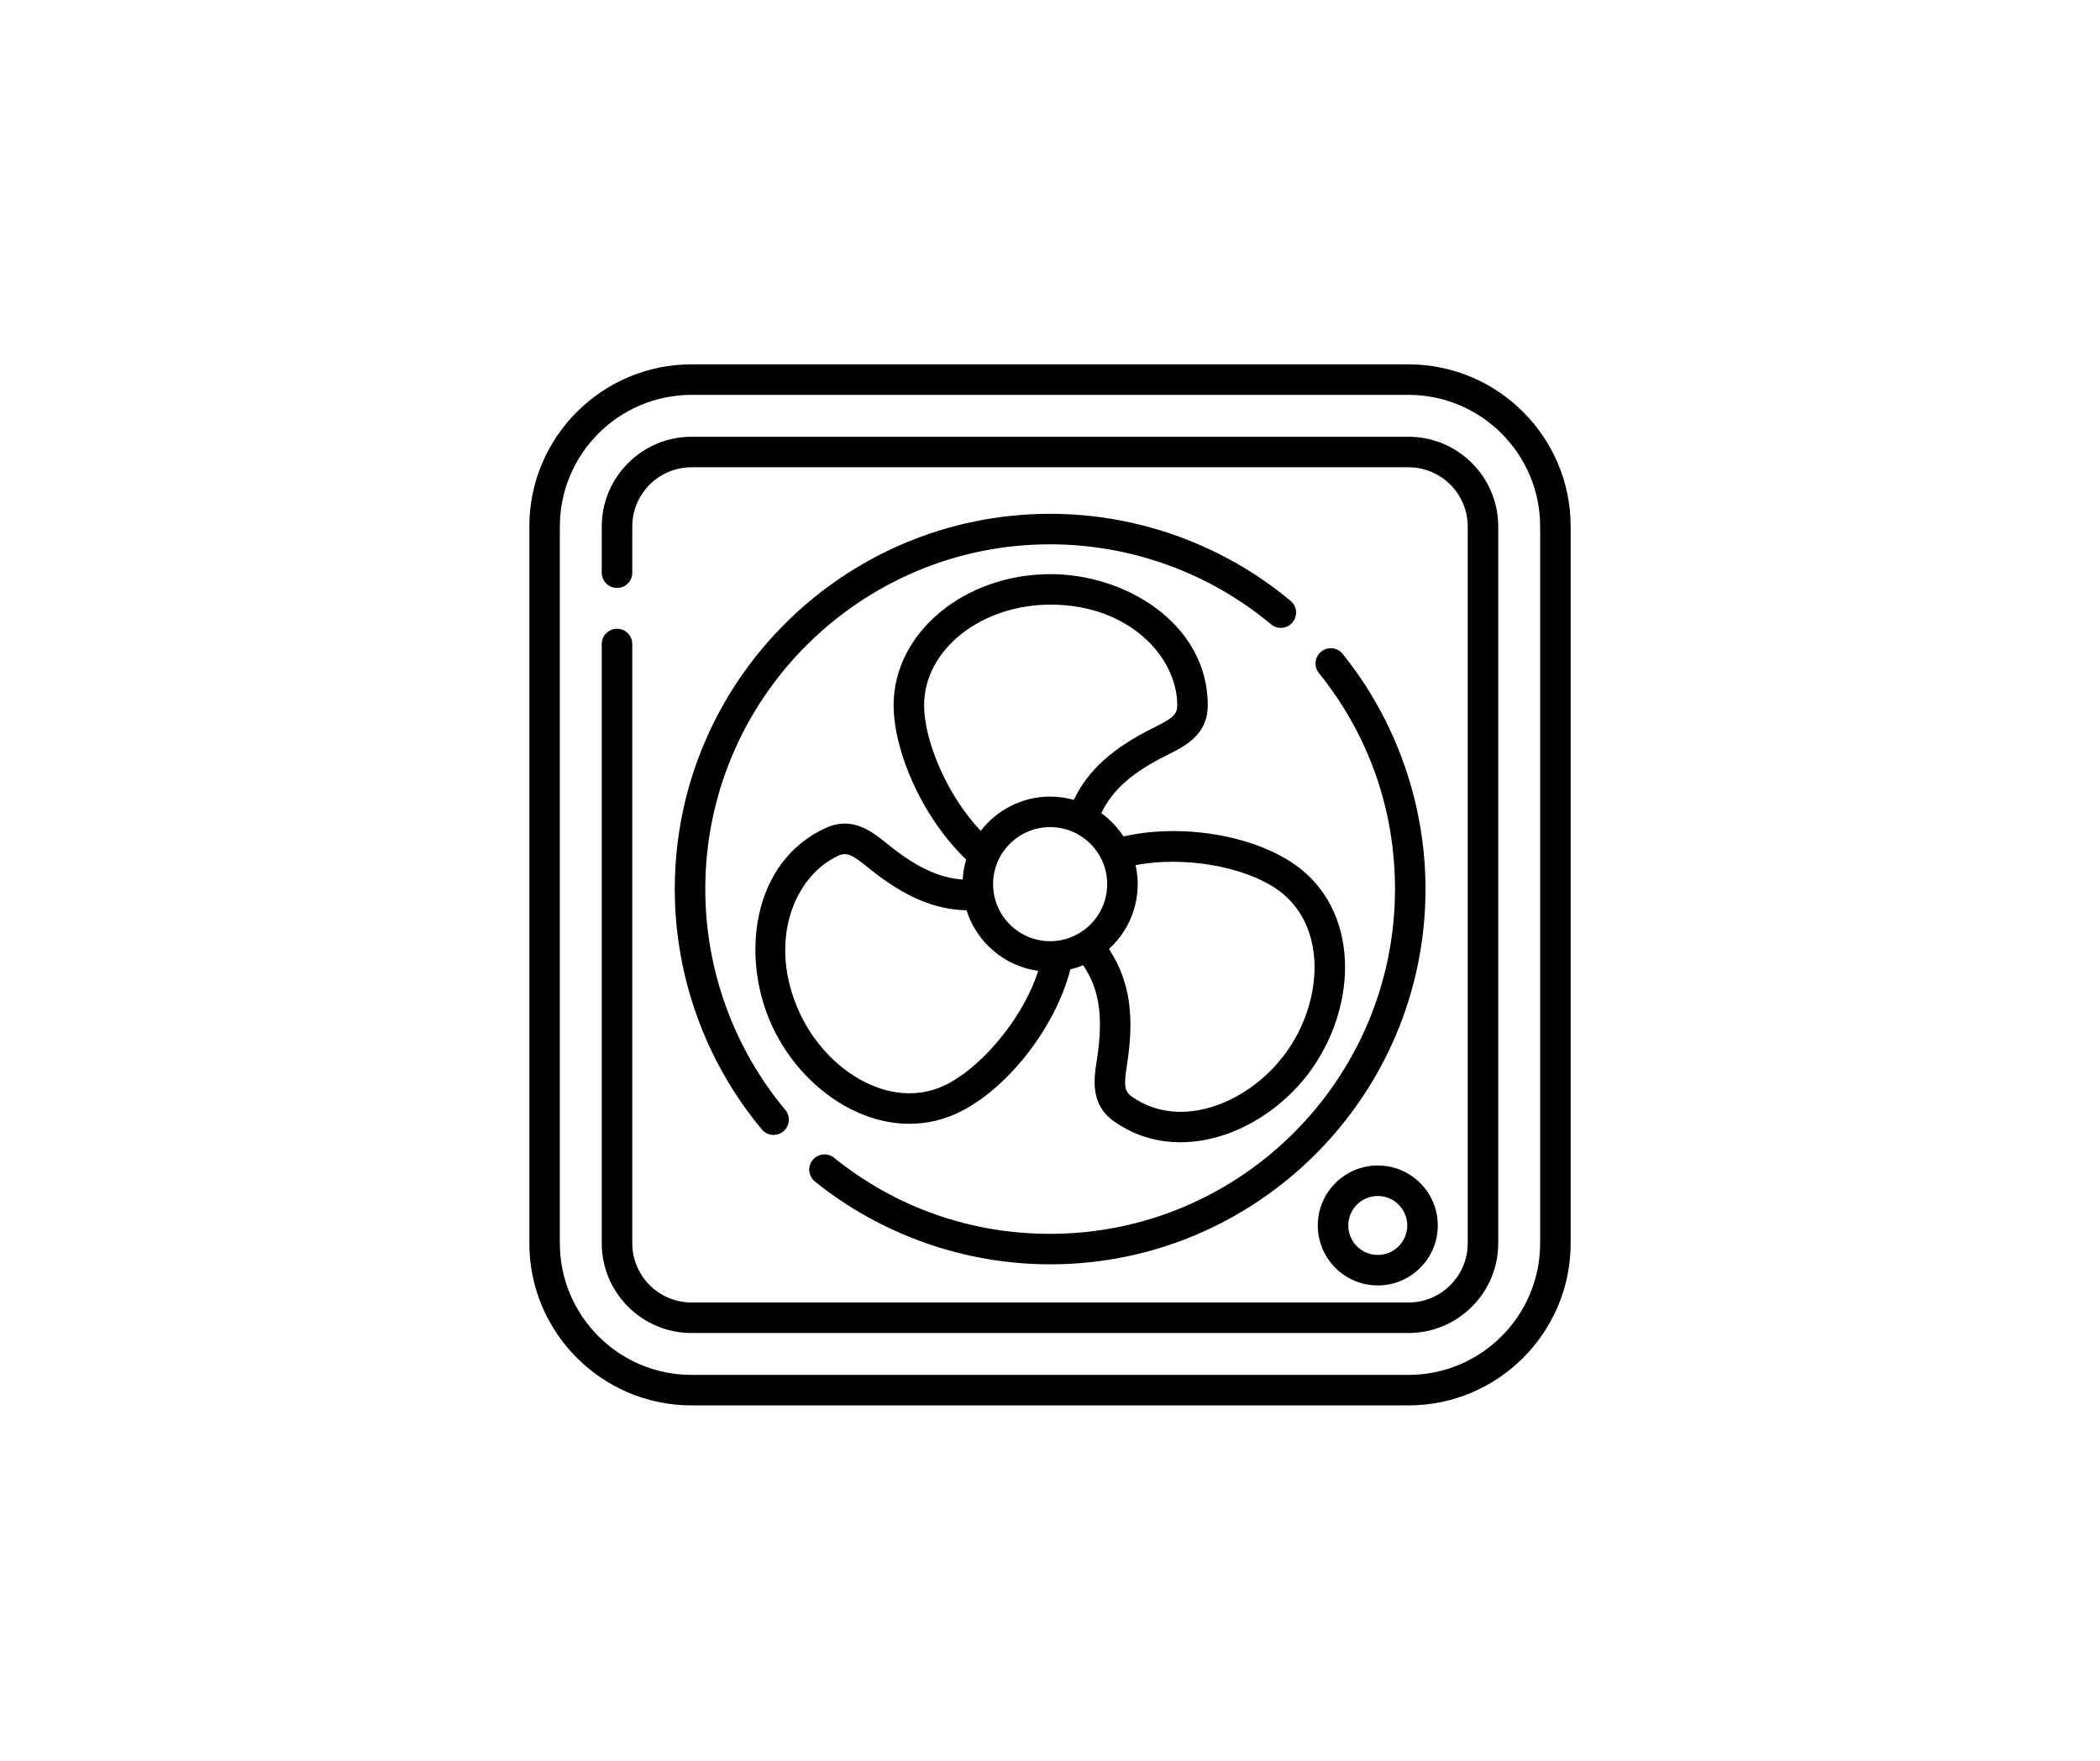
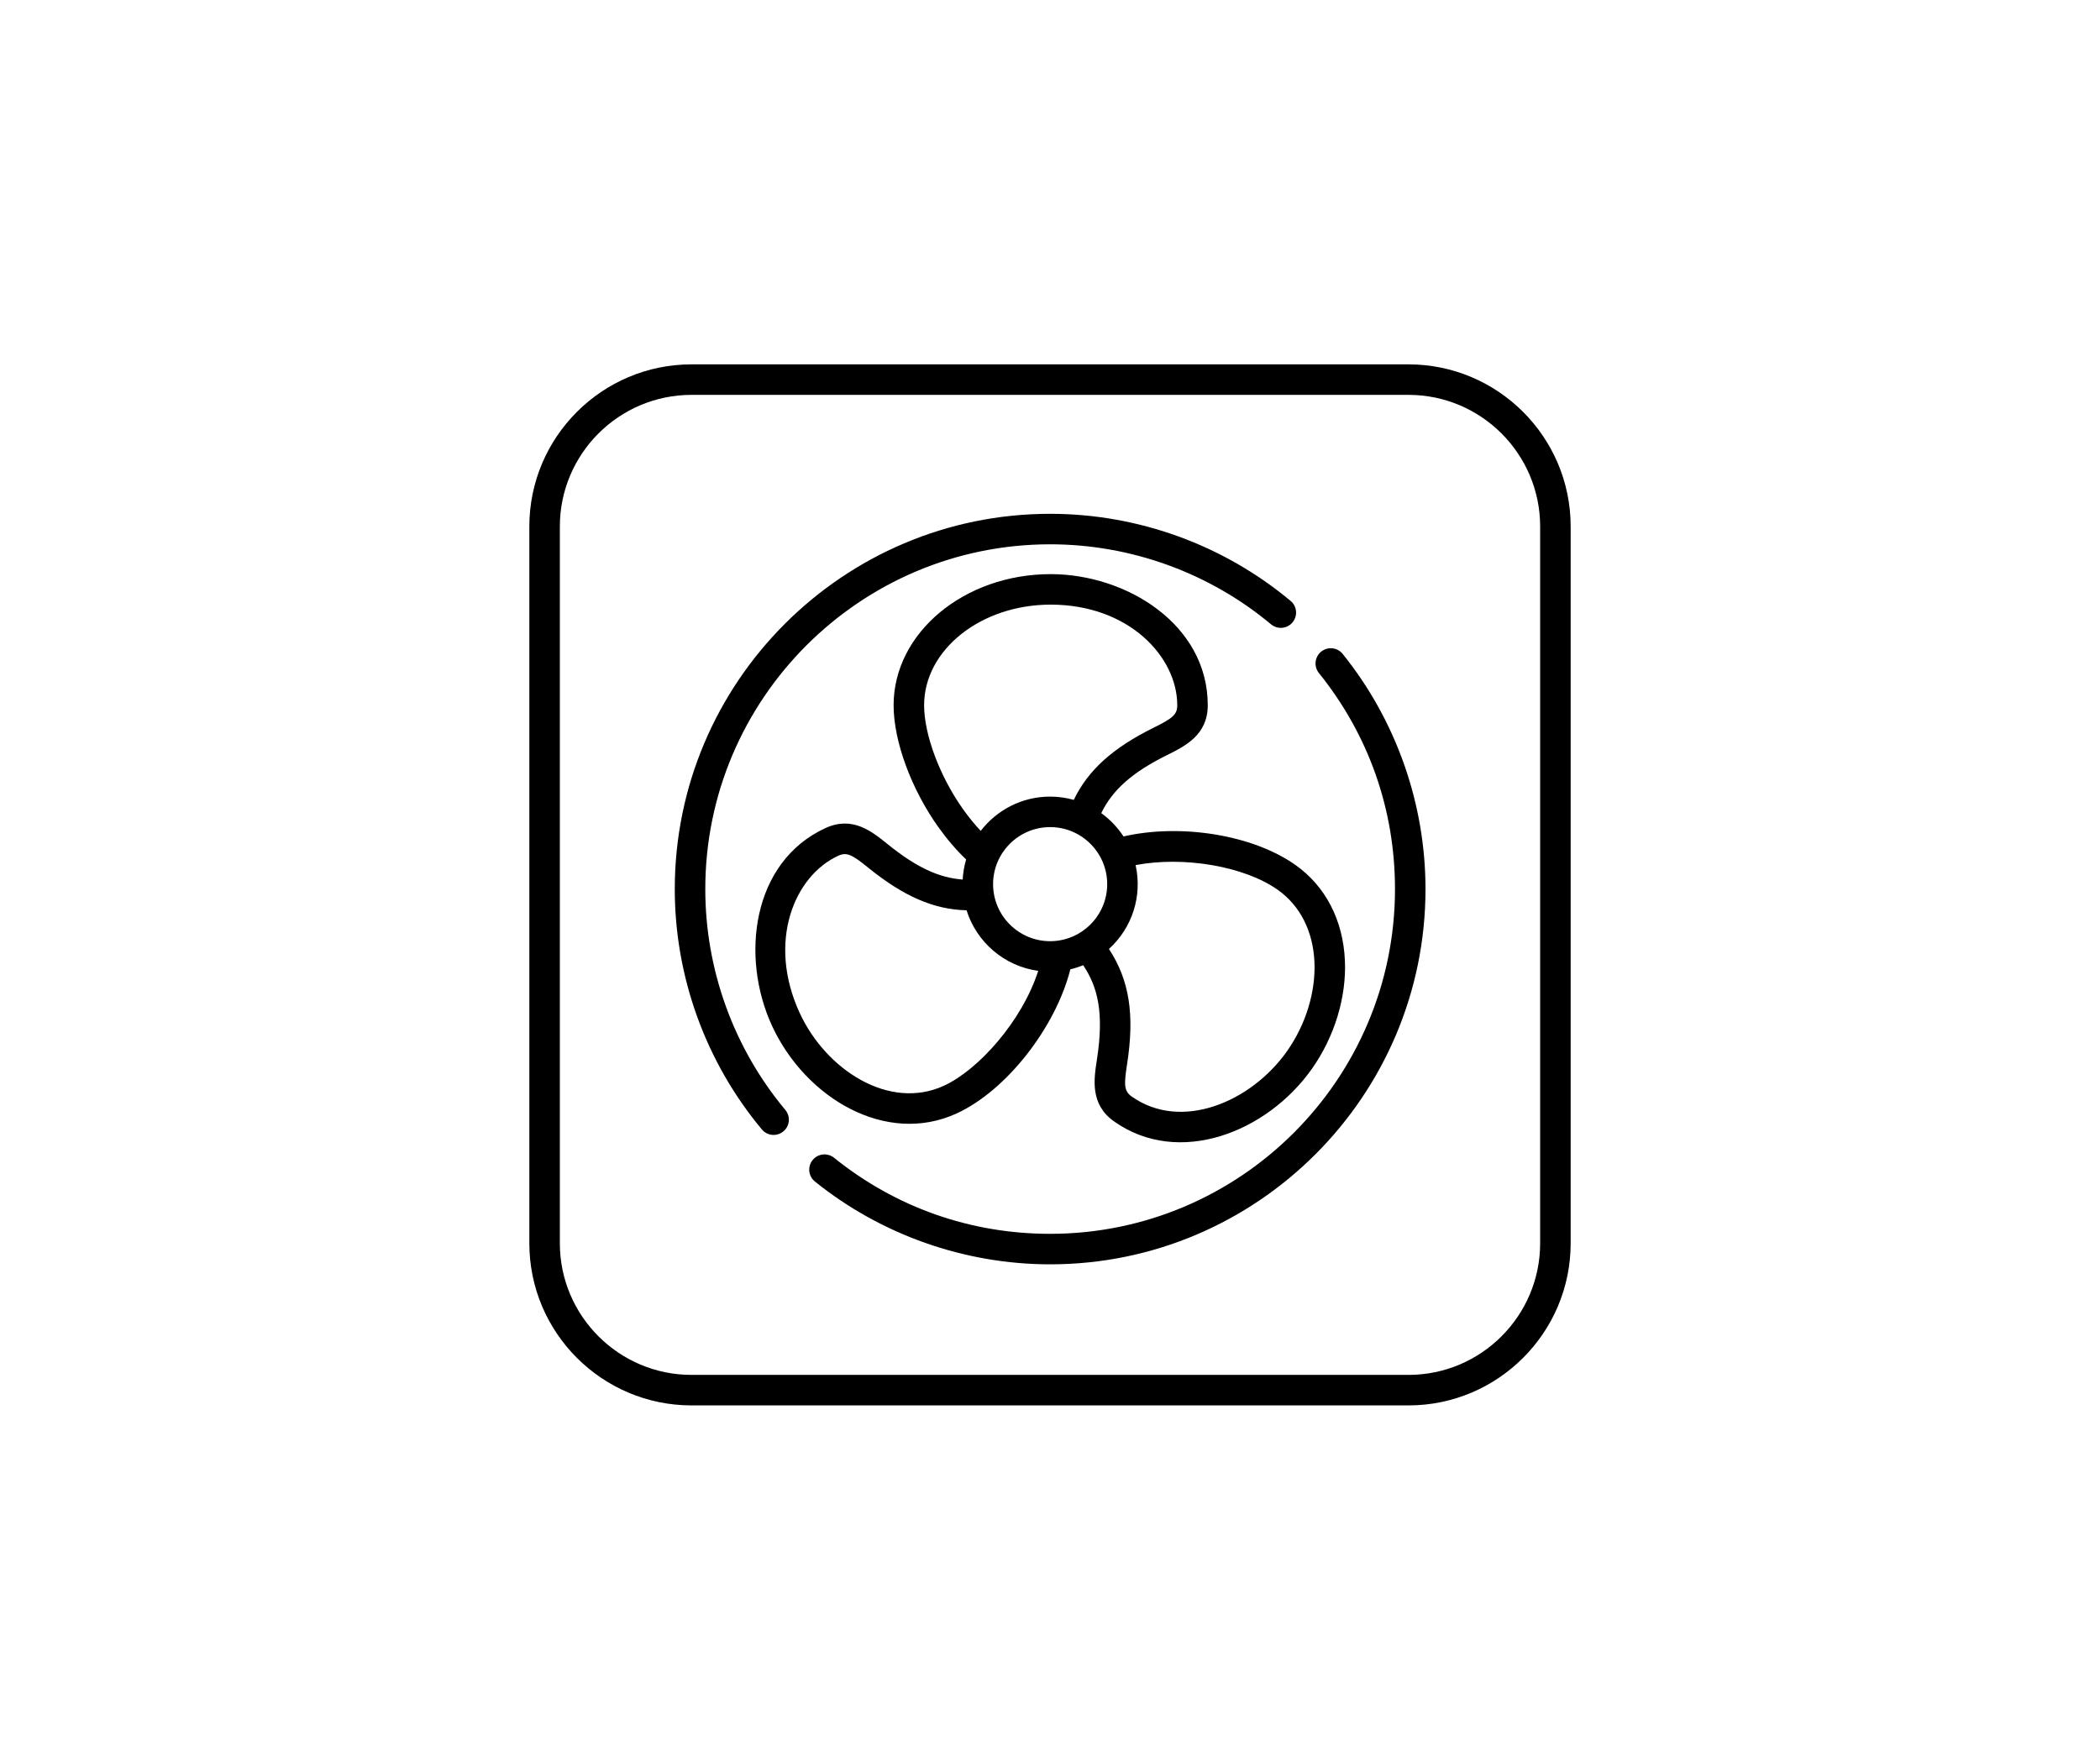
<svg xmlns="http://www.w3.org/2000/svg" width="242" height="203" viewBox="0 0 242 203" fill="none">
  <g clip-path="url(#clip0_101_92)">
    <path d="M162.31 42H79.69C69.384 42 61 50.384 61 60.69V143.31C61 153.616 69.384 162 79.69 162H162.31C172.616 162 181 153.616 181 143.31V60.69C181 50.384 172.616 42 162.31 42ZM177.484 143.31C177.484 151.677 170.677 158.484 162.31 158.484H79.69C71.323 158.484 64.516 151.677 64.516 143.31V60.69C64.516 52.323 71.323 45.516 79.69 45.516H162.31C170.677 45.516 177.484 52.323 177.484 60.69V143.31Z" fill="#0094D4" style="fill:#0094D4;fill:color(display-p3 0 0.58 0.831);fill-opacity:1;" />
-     <path d="M162.31 50.346H79.69C73.986 50.346 69.346 54.986 69.346 60.69V66.016C69.346 66.987 70.133 67.774 71.104 67.774C72.075 67.774 72.862 66.987 72.862 66.016V60.69C72.862 56.925 75.925 53.862 79.69 53.862H162.31C166.075 53.862 169.138 56.925 169.138 60.69V143.31C169.138 147.075 166.075 150.138 162.31 150.138H79.69C75.925 150.138 72.862 147.075 72.862 143.31V74.234C72.862 73.263 72.075 72.476 71.104 72.476C70.133 72.476 69.346 73.263 69.346 74.234V143.31C69.346 149.014 73.986 153.654 79.69 153.654H162.31C168.014 153.654 172.654 149.014 172.654 143.31V60.69C172.654 54.986 168.014 50.346 162.31 50.346Z" fill="#0094D4" style="fill:#0094D4;fill:color(display-p3 0 0.58 0.831);fill-opacity:1;" />
    <path d="M149.271 99.695C144.358 96.227 136.091 94.906 129.47 96.416C128.788 95.371 127.918 94.459 126.907 93.73C128.225 91.01 130.52 89.006 134.491 87.037C136.58 86.001 139.18 84.712 139.18 81.294C139.18 71.959 129.784 66.18 121.078 66.18C111.097 66.18 102.977 72.96 102.977 81.294C102.977 85.433 105.004 90.952 108.143 95.353C109.151 96.766 110.222 98.01 111.336 99.07C111.118 99.811 110.98 100.586 110.939 101.386C108.159 101.184 105.54 99.931 102.298 97.313L102.254 97.278C100.46 95.828 98.227 94.023 95.121 95.453C86.639 99.353 85.315 110.304 88.952 118.213C92.796 126.575 102.105 132.089 110.246 128.345C115.985 125.706 121.643 118.446 123.346 111.732C123.854 111.611 124.347 111.453 124.823 111.259C126.484 113.737 127.254 116.69 126.408 122.132C126.05 124.436 125.604 127.304 128.397 129.275C135.811 134.507 145.977 130.576 151.183 123.199C153.788 119.507 155.174 114.957 154.984 110.716C154.777 106.062 152.748 102.148 149.271 99.695ZM111.005 93.311C108.306 89.526 106.493 84.696 106.493 81.294C106.493 74.898 113.036 69.695 121.079 69.695C130.088 69.695 135.665 75.716 135.665 81.294C135.665 82.385 135.115 82.804 132.93 83.887C128.24 86.212 125.397 88.762 123.739 92.201C122.872 91.957 121.96 91.824 121.016 91.824C117.761 91.824 114.863 93.375 113.016 95.775C112.326 95.042 111.653 94.22 111.005 93.311ZM108.777 125.151C102.461 128.056 95.162 123.304 92.146 116.744C88.382 108.558 91.522 100.976 96.59 98.646C97.582 98.19 98.183 98.508 100.045 100.012L100.089 100.048C104.152 103.329 107.615 104.839 111.385 104.929C112.537 108.602 115.737 111.376 119.641 111.91C117.787 117.701 112.751 123.323 108.777 125.151ZM121.016 108.491C117.39 108.491 114.441 105.541 114.441 101.915C114.441 98.29 117.39 95.34 121.016 95.34C124.642 95.34 127.591 98.29 127.591 101.915C127.591 105.577 124.598 108.491 121.016 108.491ZM148.311 121.172C144.168 127.042 136.134 130.432 130.425 126.402C129.532 125.773 129.508 125.082 129.882 122.672C130.765 116.993 130.162 113.003 127.793 109.386C130.475 106.95 131.659 103.286 130.864 99.719C136.368 98.671 143.356 99.823 147.244 102.567C149.813 104.38 151.314 107.329 151.473 110.872C151.628 114.35 150.476 118.104 148.311 121.172Z" fill="#0094D4" style="fill:#0094D4;fill:color(display-p3 0 0.58 0.831);fill-opacity:1;" />
-     <path d="M151.859 141.258C151.859 145.07 154.961 148.172 158.773 148.172C162.586 148.172 165.688 145.07 165.688 141.258C165.688 137.445 162.586 134.344 158.773 134.344C154.961 134.344 151.859 137.445 151.859 141.258ZM162.172 141.258C162.172 143.132 160.647 144.656 158.773 144.656C156.9 144.656 155.375 143.132 155.375 141.258C155.375 139.384 156.9 137.859 158.773 137.859C160.647 137.859 162.172 139.384 162.172 141.258Z" fill="#0094D4" style="fill:#0094D4;fill:color(display-p3 0 0.58 0.831);fill-opacity:1;" />
    <path d="M152.256 75.109C151.5 75.718 151.38 76.825 151.989 77.581C157.725 84.706 160.756 93.317 160.756 102.483C160.756 124.396 142.929 142.223 121.016 142.223C111.85 142.223 103.239 139.191 96.114 133.456C95.358 132.847 94.252 132.967 93.643 133.723C93.034 134.479 93.153 135.585 93.91 136.194C101.555 142.349 111.182 145.739 121.016 145.739C144.867 145.739 164.272 126.334 164.272 102.483C164.272 92.648 160.882 83.022 154.727 75.376C154.119 74.62 153.012 74.501 152.256 75.109Z" fill="#0094D4" style="fill:#0094D4;fill:color(display-p3 0 0.58 0.831);fill-opacity:1;" />
    <path d="M148.726 69.266C140.974 62.792 131.132 59.227 121.016 59.227C97.165 59.227 77.76 78.631 77.76 102.483C77.76 112.599 81.326 122.44 87.8 130.193C88.147 130.609 88.647 130.824 89.15 130.824C89.547 130.824 89.947 130.69 90.276 130.415C91.021 129.793 91.121 128.685 90.498 127.939C84.551 120.818 81.276 111.777 81.276 102.483C81.276 80.57 99.103 62.742 121.016 62.742C130.31 62.742 139.351 66.018 146.473 71.965C147.218 72.587 148.327 72.487 148.949 71.742C149.571 70.997 149.471 69.889 148.726 69.266Z" fill="#0094D4" style="fill:#0094D4;fill:color(display-p3 0 0.58 0.831);fill-opacity:1;" />
  </g>
  <defs>
    <clipPath id="clip0_101_92">
      <rect width="120" height="120" fill="white" style="fill:white;fill-opacity:1;" transform="translate(61 42)" />
    </clipPath>
  </defs>
</svg>